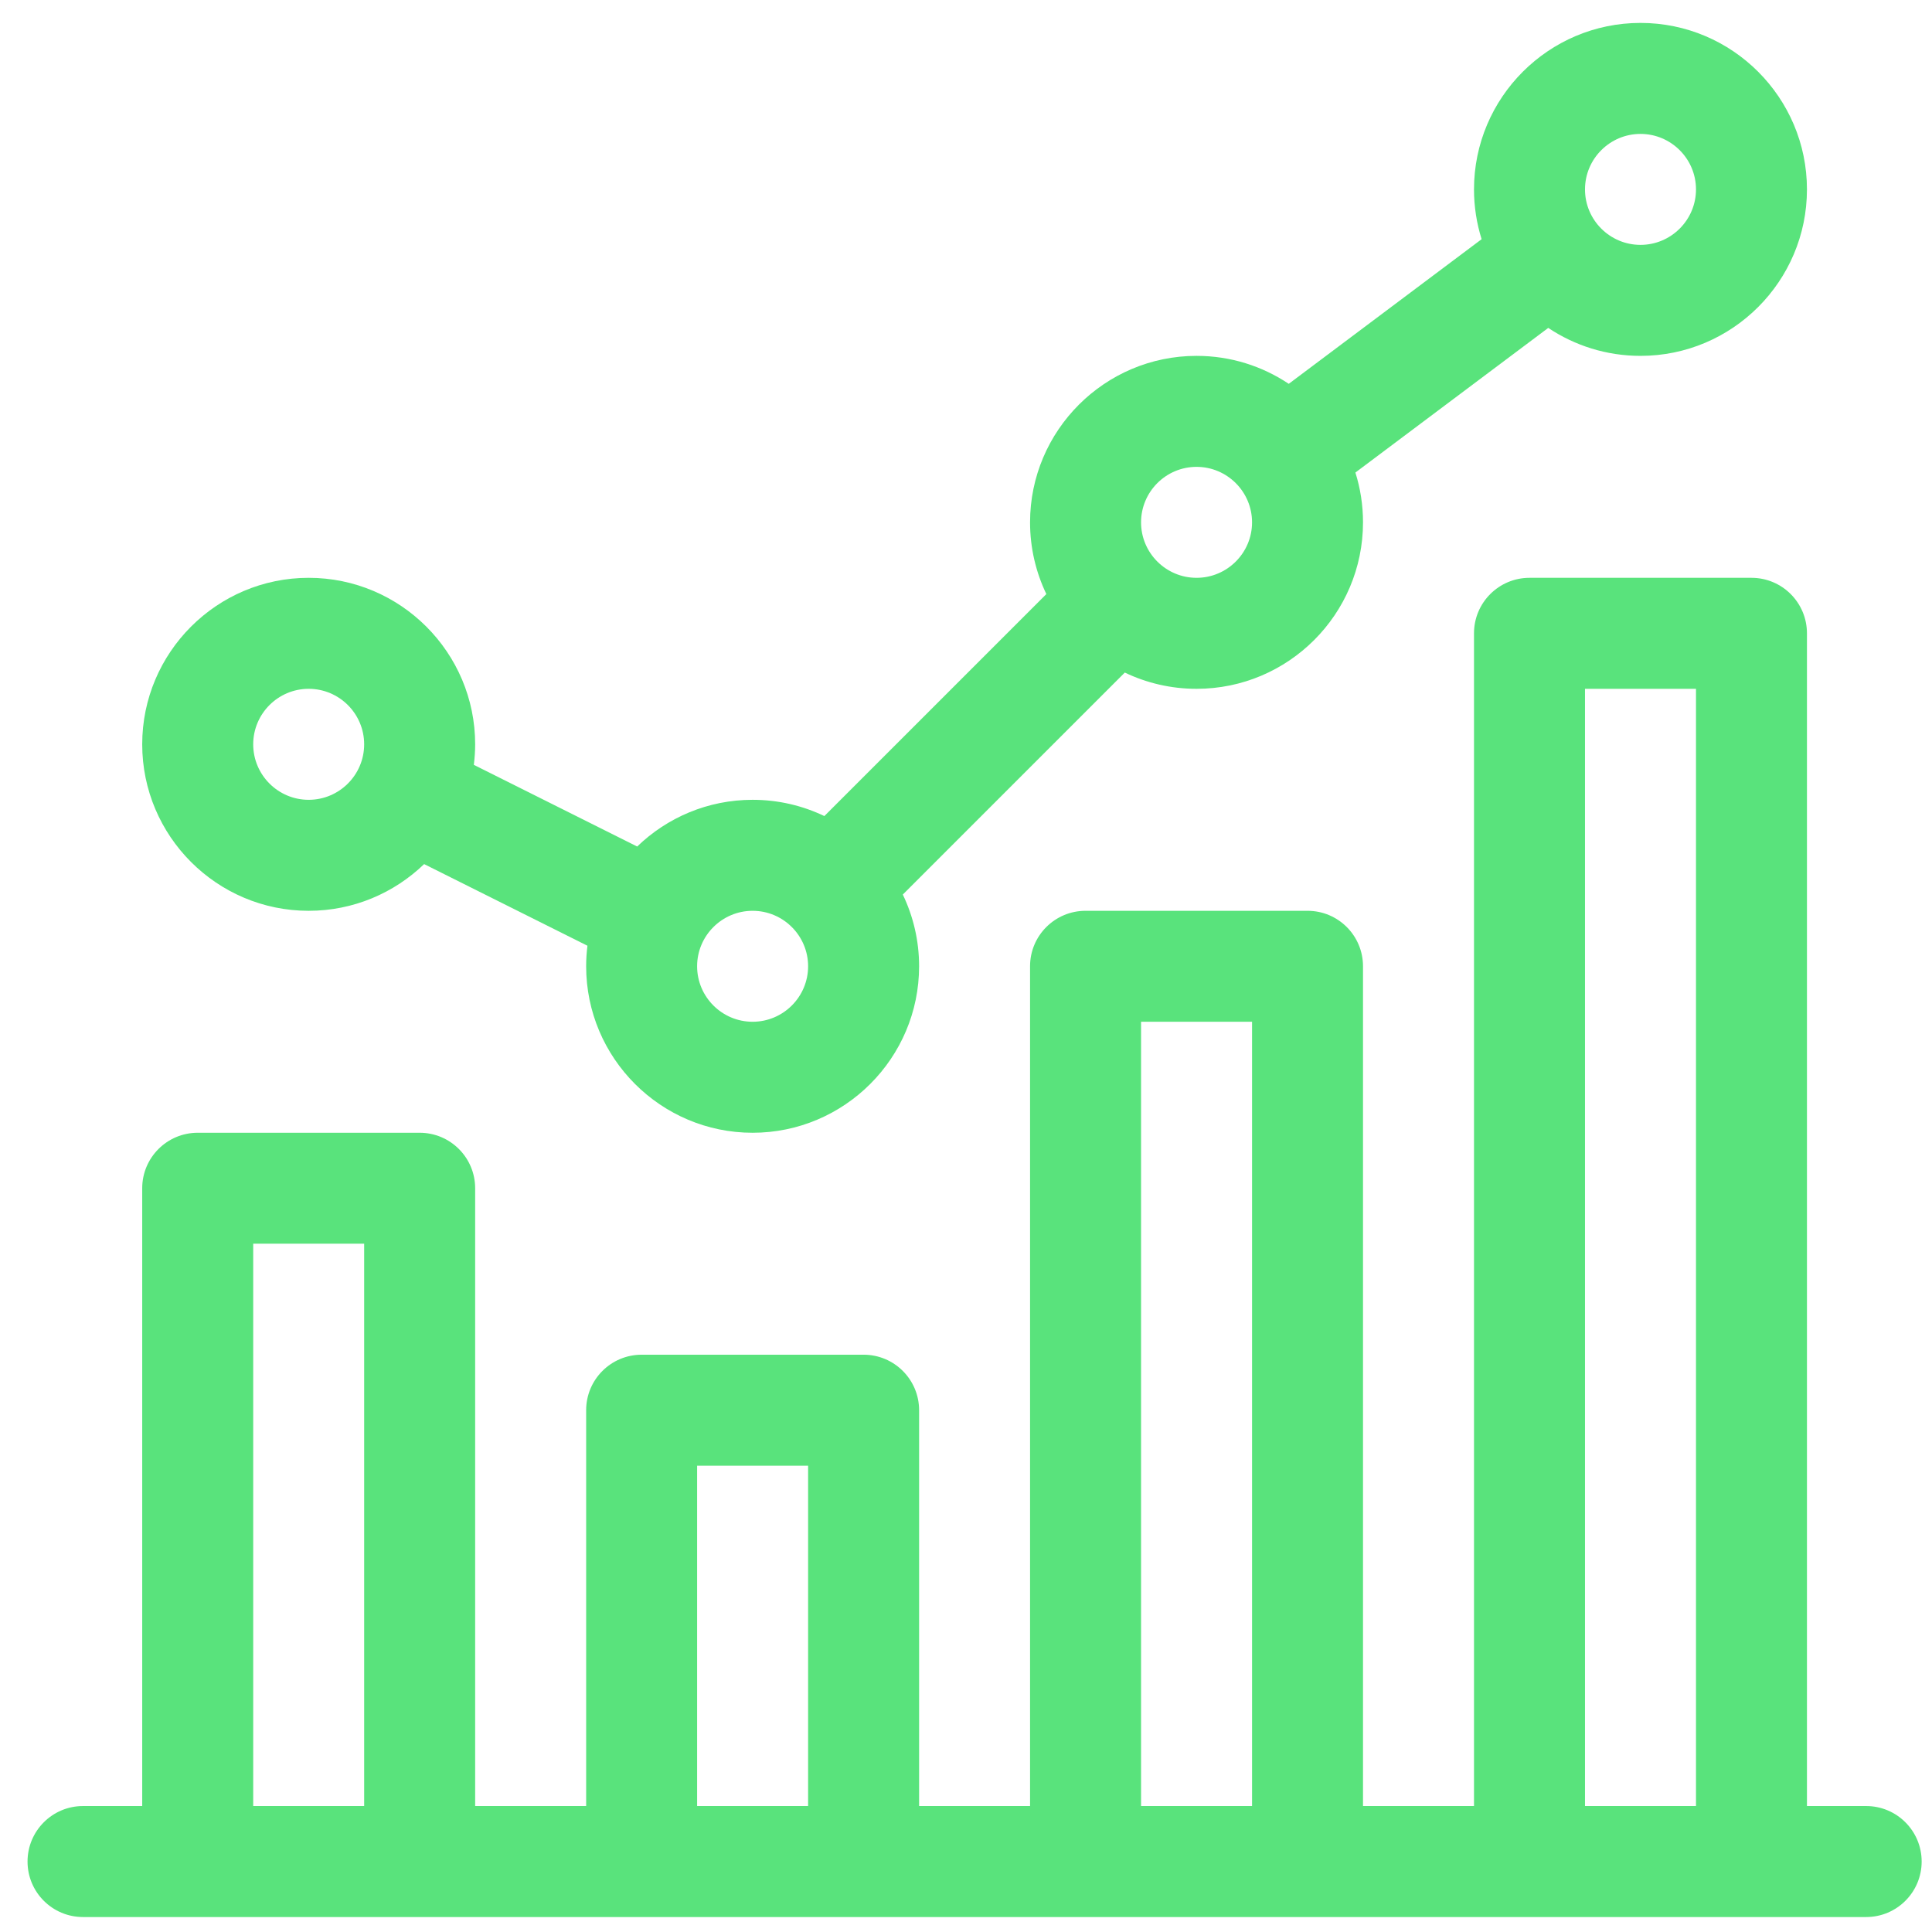
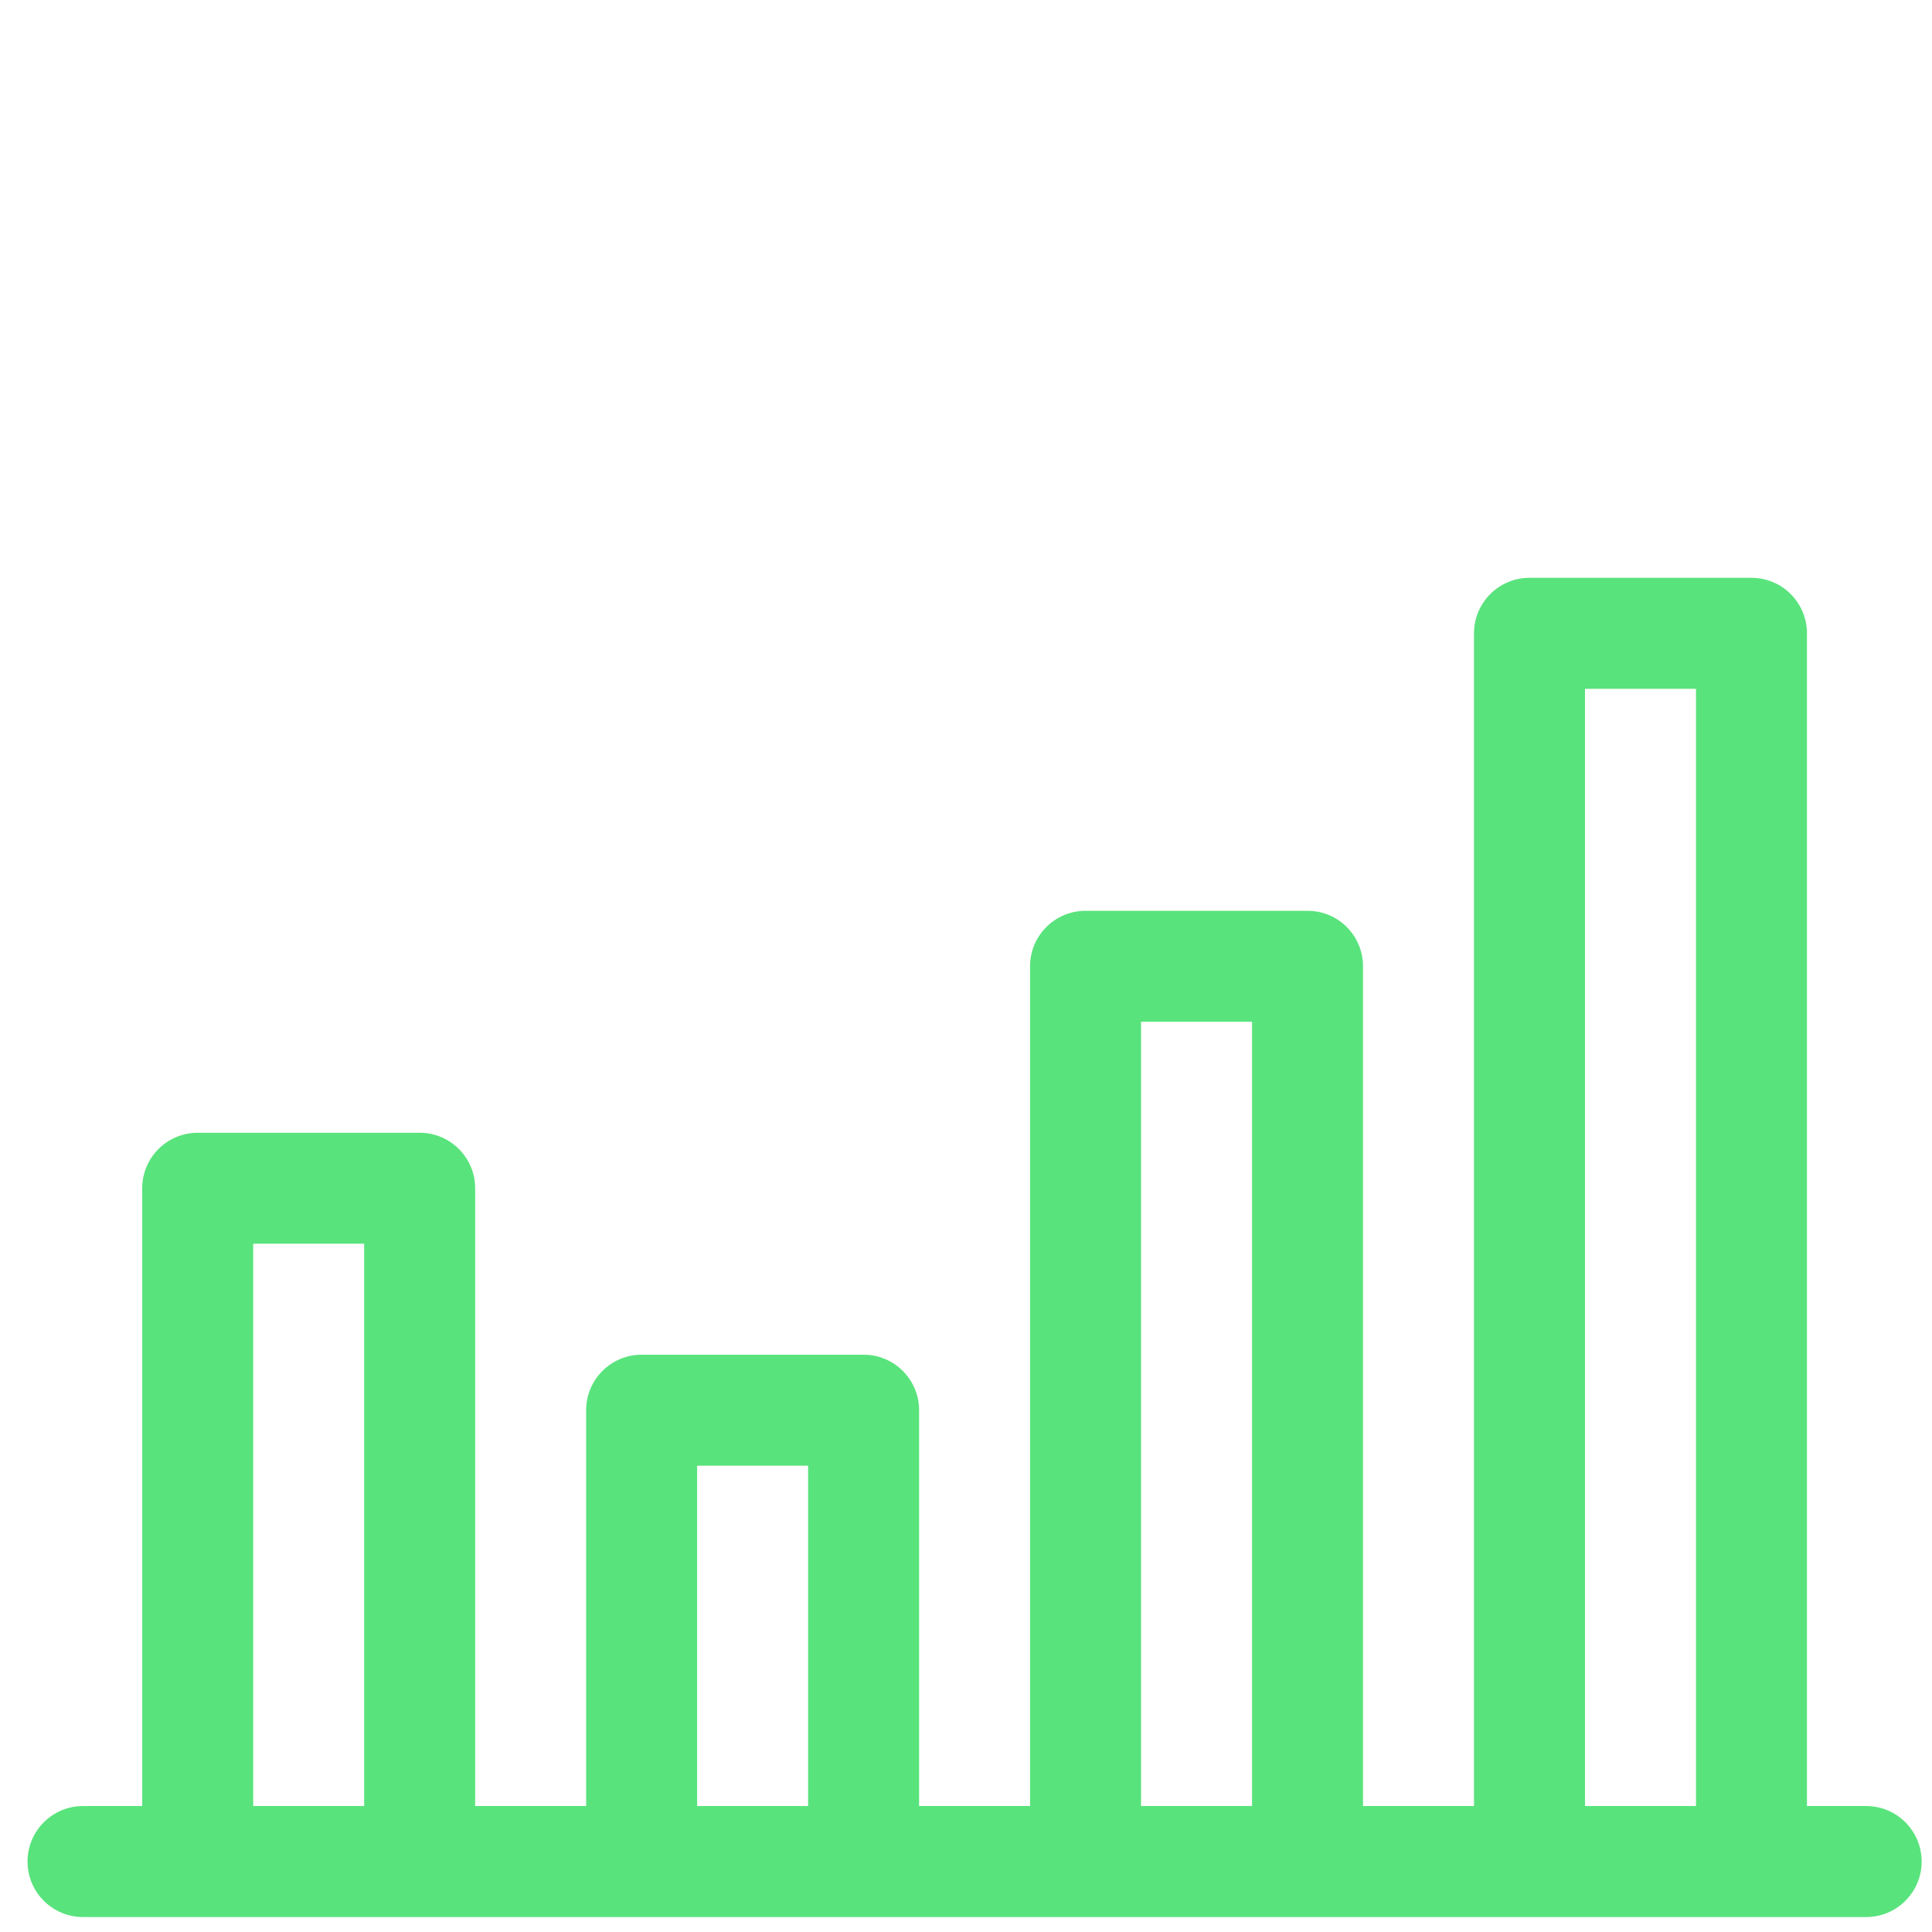
<svg xmlns="http://www.w3.org/2000/svg" width="51" height="51" viewBox="0 0 51 51" fill="none">
  <g clip-path="url(#clip0)">
-     <path d="M8.148 24.043C9.331 24.043 10.405 23.572 11.196 22.81L15.507 24.965C15.485 25.143 15.473 25.323 15.473 25.507C15.473 27.93 17.444 29.902 19.867 29.902C22.29 29.902 24.262 27.93 24.262 25.507C24.262 24.83 24.107 24.187 23.832 23.614L29.692 17.754C30.266 18.029 30.908 18.183 31.586 18.183C34.009 18.183 35.98 16.212 35.98 13.789C35.98 13.331 35.91 12.889 35.779 12.474L40.87 8.656C41.568 9.122 42.405 9.394 43.305 9.394C45.728 9.394 47.699 7.423 47.699 5C47.699 2.576 45.728 0.605 43.305 0.605C40.882 0.605 38.91 2.576 38.91 5C38.91 5.457 38.981 5.899 39.111 6.314L34.02 10.132C33.323 9.666 32.486 9.394 31.586 9.394C29.163 9.394 27.191 11.366 27.191 13.789C27.191 14.466 27.346 15.108 27.621 15.682L21.761 21.542C21.187 21.267 20.545 21.113 19.867 21.113C18.685 21.113 17.61 21.583 16.82 22.346L12.508 20.19C12.53 20.012 12.543 19.832 12.543 19.648C12.543 17.225 10.572 15.253 8.148 15.253C5.725 15.253 3.754 17.225 3.754 19.648C3.754 22.071 5.725 24.043 8.148 24.043ZM43.305 3.535C44.112 3.535 44.77 4.192 44.77 5C44.77 5.807 44.112 6.464 43.305 6.464C42.497 6.464 41.84 5.807 41.84 5C41.84 4.192 42.497 3.535 43.305 3.535ZM31.586 12.324C32.394 12.324 33.051 12.981 33.051 13.789C33.051 14.596 32.394 15.253 31.586 15.253C30.778 15.253 30.121 14.596 30.121 13.789C30.121 12.981 30.778 12.324 31.586 12.324ZM19.867 24.043C20.675 24.043 21.332 24.7 21.332 25.507C21.332 26.315 20.675 26.972 19.867 26.972C19.06 26.972 18.402 26.315 18.402 25.507C18.402 24.7 19.06 24.043 19.867 24.043ZM8.148 18.183C8.956 18.183 9.613 18.84 9.613 19.648C9.613 20.456 8.956 21.113 8.148 21.113C7.341 21.113 6.684 20.456 6.684 19.648C6.684 18.84 7.341 18.183 8.148 18.183Z" fill="#59E37C" />
    <path d="M49.262 47.675H47.699V16.718C47.699 15.909 47.044 15.253 46.234 15.253H40.375C39.566 15.253 38.91 15.909 38.91 16.718V47.675H35.98V25.507C35.98 24.698 35.325 24.043 34.516 24.043H28.656C27.847 24.043 27.191 24.698 27.191 25.507V47.675H24.262V37.226C24.262 36.417 23.606 35.761 22.797 35.761H16.938C16.128 35.761 15.473 36.417 15.473 37.226V47.675H12.543V31.367C12.543 30.558 11.887 29.902 11.078 29.902H5.219C4.41 29.902 3.754 30.558 3.754 31.367V47.675H2.191C1.382 47.675 0.727 48.331 0.727 49.14C0.727 49.949 1.382 50.605 2.191 50.605H49.262C50.071 50.605 50.727 49.949 50.727 49.14C50.727 48.331 50.071 47.675 49.262 47.675ZM41.84 18.183H44.77V47.675H41.84V18.183ZM30.121 26.972H33.051V47.675H30.121V26.972ZM18.402 38.691H21.332V47.675H18.402V38.691ZM6.684 32.831H9.613V47.675H6.684V32.831Z" fill="#59E37C" />
  </g>
  <defs>
    <clipPath id="clip0">
      <rect width="50" height="50" fill="white" transform="translate(0.727 0.605)" />
    </clipPath>
  </defs>
</svg>